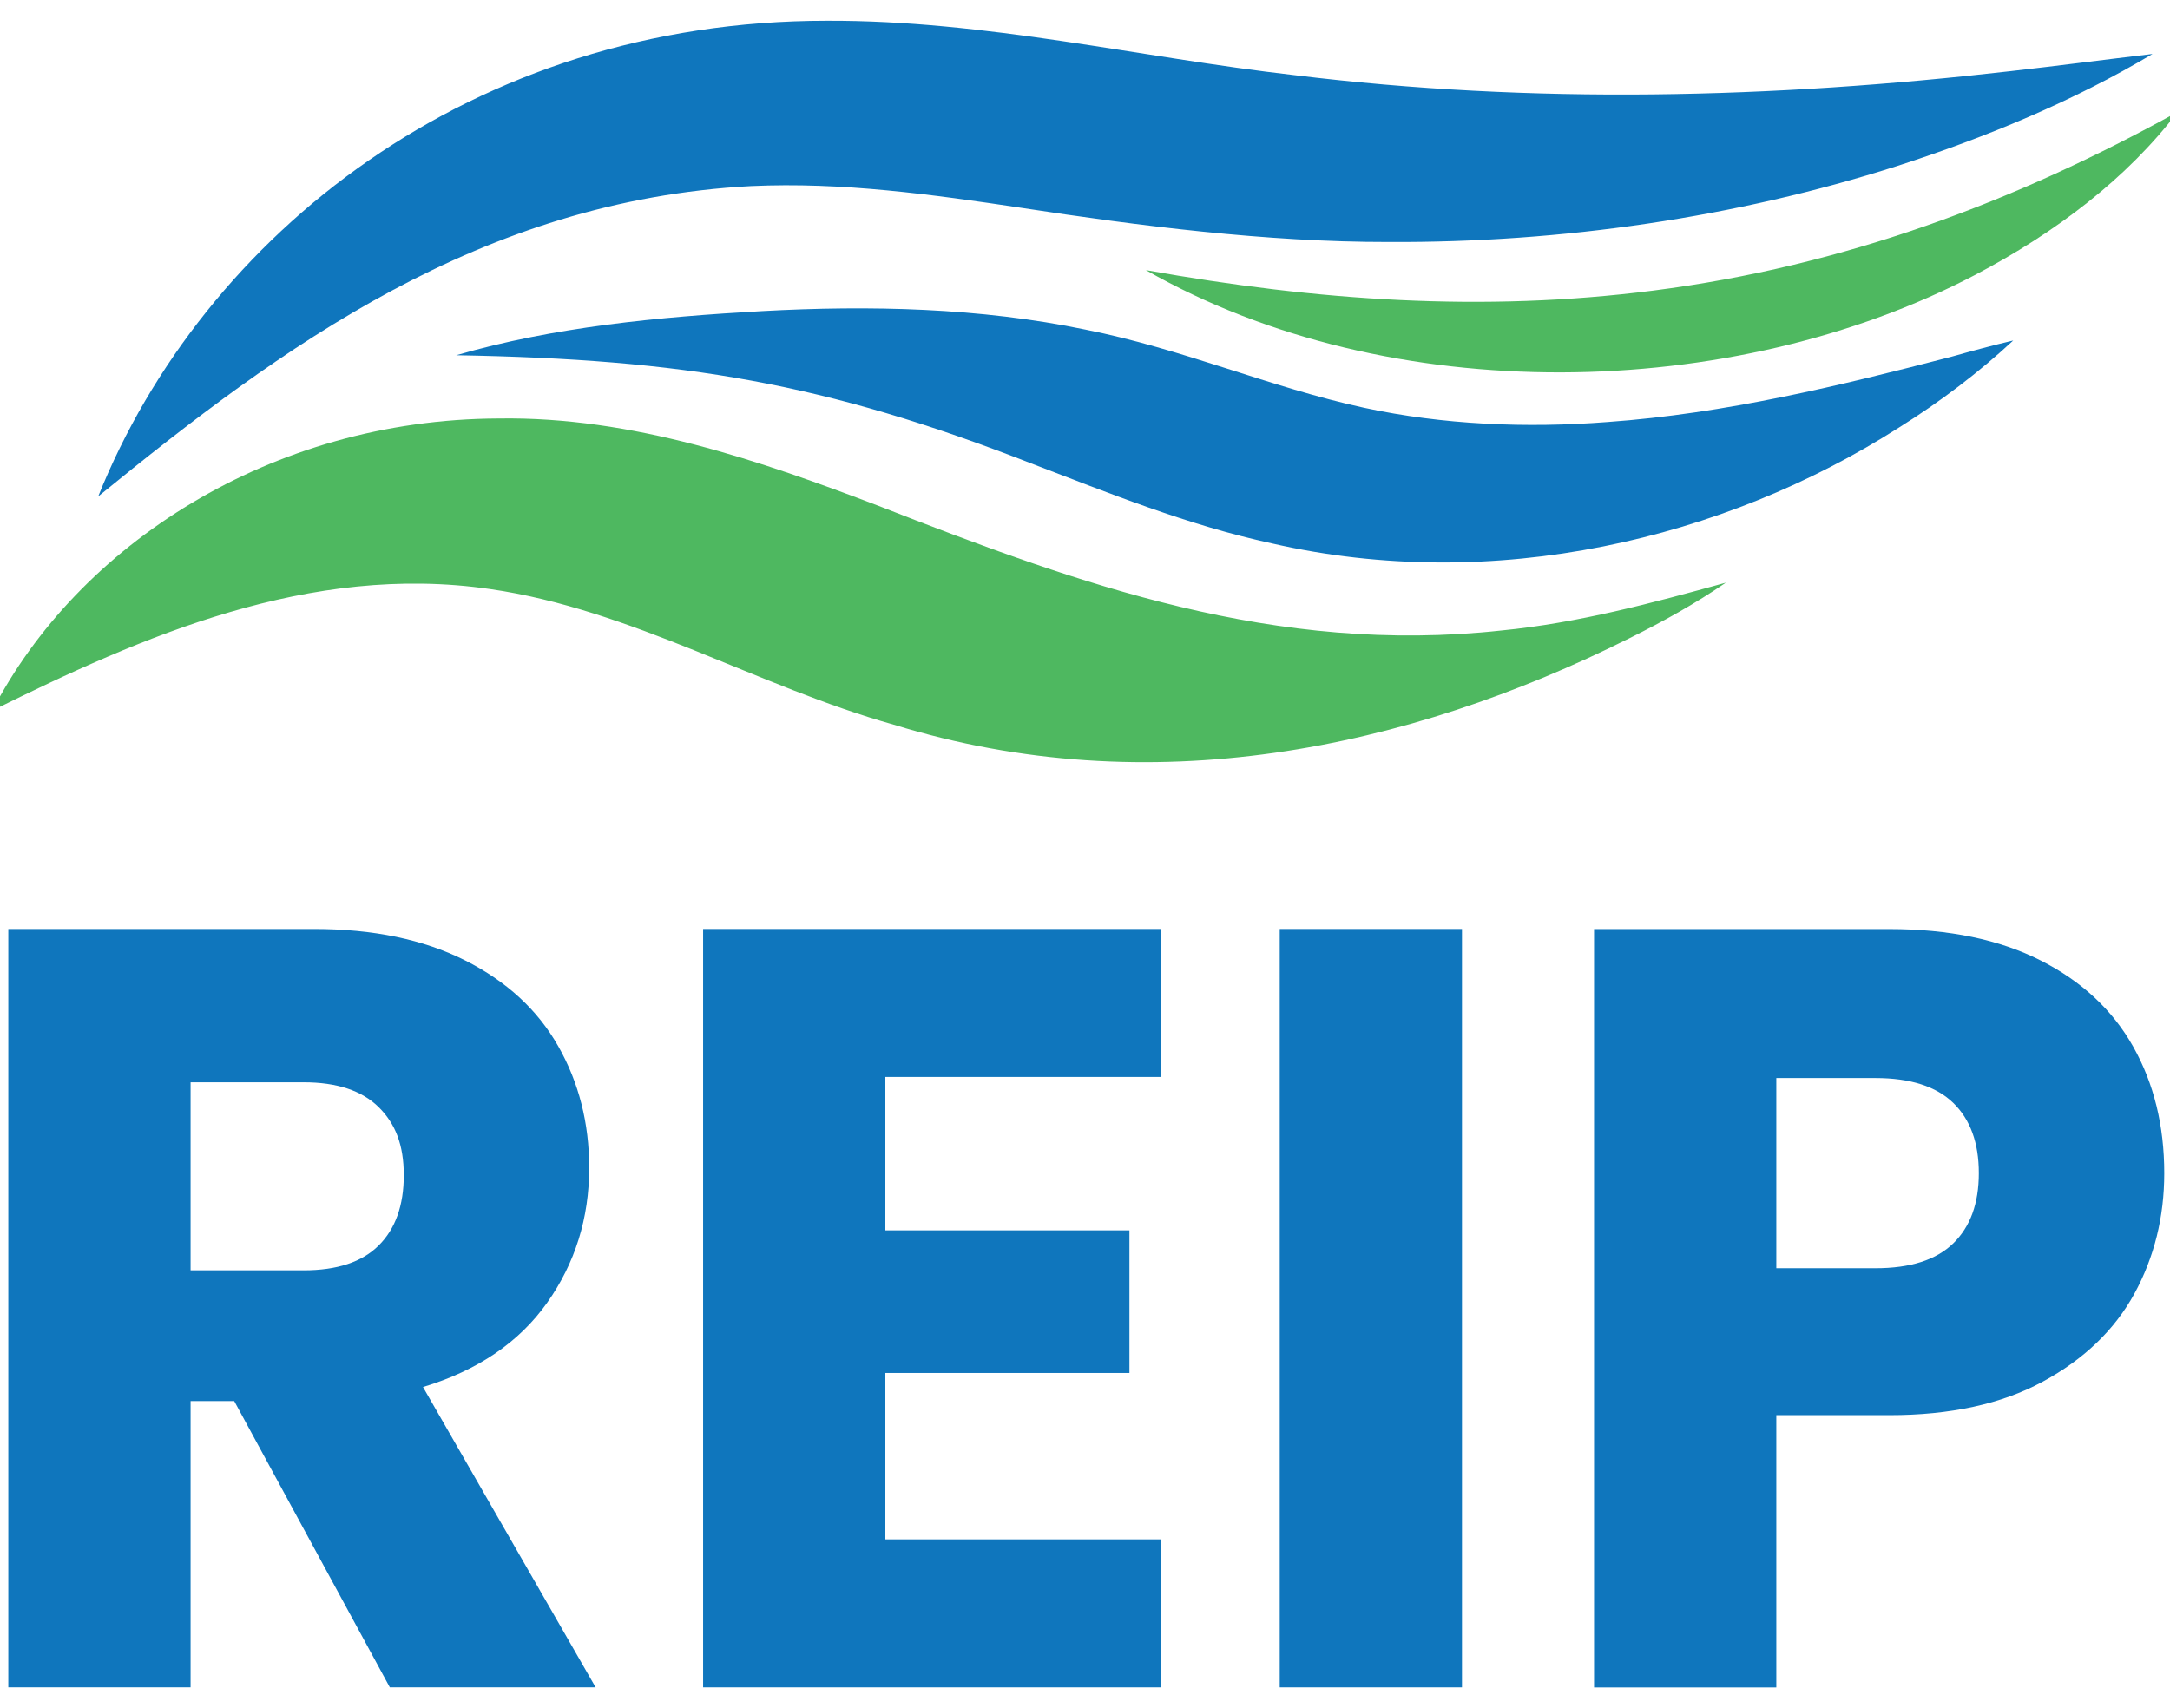
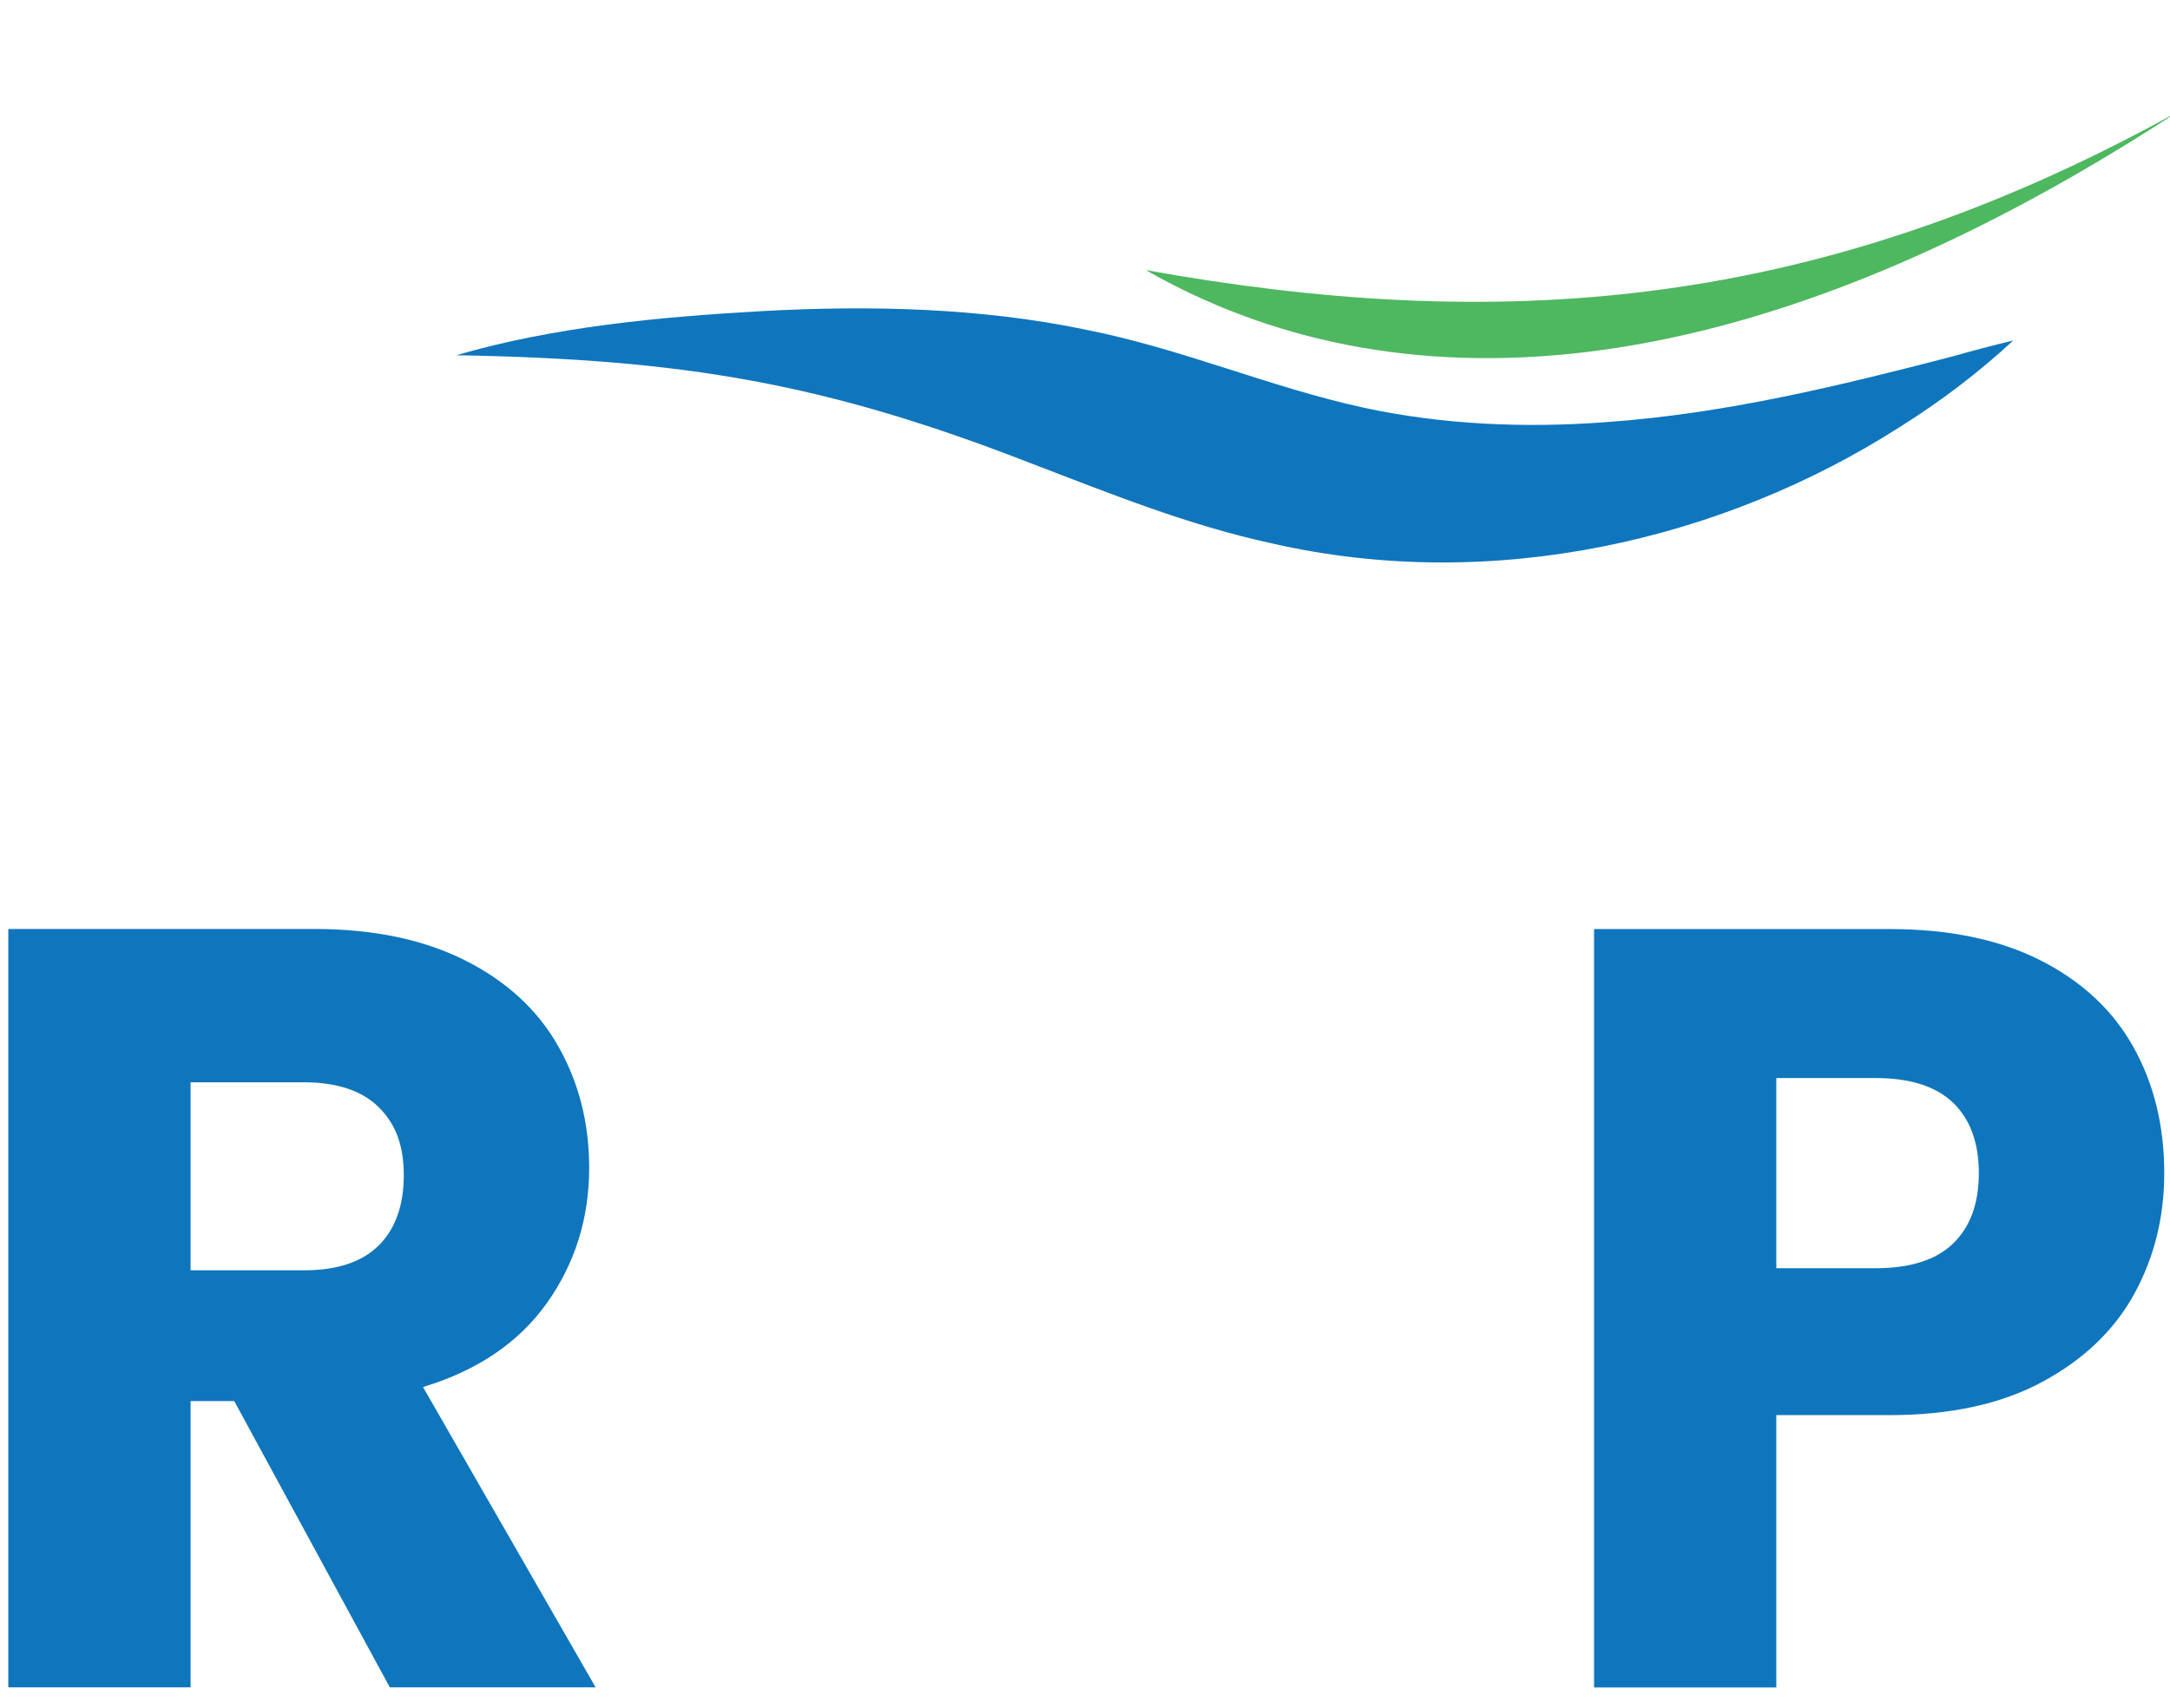
<svg xmlns="http://www.w3.org/2000/svg" width="94" height="74" viewBox="0 0 94 74" fill="none">
  <g clip-path="url(#clip0_325_1102)">
-     <path d="M-0.333 30.788C3.369 23.624 11.727 18.163 21.6 18.131C27.399 18.038 32.97 19.979 38.046 21.911C46.797 25.334 55.241 28.379 65.03 27.316C68.363 26.991 71.589 26.121 74.76 25.243C73.448 26.145 72.033 26.932 70.563 27.661C60.938 32.472 49.829 34.82 38.719 31.397C32.825 29.74 27.344 26.402 21.233 25.521C13.416 24.376 6.133 27.582 -0.333 30.785V30.788Z" fill="#4EB860" />
    <path d="M19.764 15.39C23.986 14.163 28.52 13.73 33.019 13.478C37.671 13.224 42.445 13.329 47.019 14.28C51.215 15.109 55.024 16.784 59.084 17.665C62.507 18.406 66.128 18.555 69.639 18.283C74.751 17.917 79.689 16.711 84.541 15.452C85.416 15.206 86.302 14.966 87.209 14.752C85.725 16.128 84.053 17.402 82.268 18.517C74.673 23.372 64.713 25.74 55.108 23.544C51.429 22.748 48.018 21.354 44.666 20.075C35.745 16.596 29.611 15.563 19.761 15.39H19.764Z" fill="#0F76BD" />
-     <path d="M49.636 11.702C57.055 13.031 64.263 13.535 71.615 12.589C79.906 11.529 87.357 8.71 94.331 4.848C92.142 7.726 89.049 10.074 85.563 11.907C75.072 17.414 60.197 17.739 49.636 11.702Z" fill="#4EB860" />
-     <path d="M4.256 21.501C8.81 10.17 20.431 0.895 35.814 0.898C42.693 0.871 49.341 2.485 56.075 3.255C66.391 4.525 76.824 4.265 87.091 3.082C89.118 2.854 91.157 2.584 93.242 2.338C89.851 4.361 86.094 5.928 82.178 7.193C75.222 9.415 67.673 10.522 60.15 10.484C54.854 10.492 49.257 9.772 44.287 9.011C40.374 8.422 36.484 7.881 32.534 8.062C20.82 8.68 12.174 15.045 4.256 21.504V21.501Z" fill="#0F76BD" />
+     <path d="M49.636 11.702C57.055 13.031 64.263 13.535 71.615 12.589C79.906 11.529 87.357 8.71 94.331 4.848C75.072 17.414 60.197 17.739 49.636 11.702Z" fill="#4EB860" />
    <path d="M16.887 73.103L10.147 60.7H8.256V73.103H0.36V40.246H13.61C16.163 40.246 18.343 40.7 20.142 41.605C21.941 42.509 23.29 43.751 24.182 45.326C25.075 46.901 25.522 48.658 25.522 50.59C25.522 52.775 24.913 54.724 23.7 56.44C22.484 58.156 20.691 59.374 18.323 60.091L25.802 73.103H16.893H16.887ZM8.256 55.035H13.151C14.597 55.035 15.683 54.678 16.405 53.957C17.127 53.24 17.491 52.227 17.491 50.915C17.491 49.604 17.13 48.684 16.405 47.967C15.68 47.25 14.597 46.889 13.151 46.889H8.256V55.035Z" fill="#0F76BD" />
-     <path d="M38.352 46.658V53.304H48.925V59.482H38.352V66.691H50.308V73.103H30.457V40.246H50.308V46.658H38.352Z" fill="#0F76BD" />
-     <path d="M63.33 40.246V73.103H55.435V40.246H63.33Z" fill="#0F76BD" />
    <path d="M92.46 56.042C91.599 57.617 90.273 58.891 88.489 59.857C86.704 60.826 84.489 61.309 81.841 61.309H76.946V73.106H69.051V40.249H81.838C84.423 40.249 86.609 40.703 88.394 41.608C90.178 42.512 91.518 43.76 92.41 45.352C93.303 46.945 93.751 48.769 93.751 50.827C93.751 52.731 93.317 54.47 92.457 56.048L92.46 56.042ZM84.611 53.867C85.35 53.149 85.719 52.136 85.719 50.825C85.719 49.513 85.35 48.5 84.611 47.782C83.871 47.065 82.748 46.705 81.24 46.705H76.946V54.944H81.24C82.748 54.944 83.871 54.587 84.611 53.867Z" fill="#0F76BD" />
  </g>
  <defs>
    <clipPath id="clip0_325_1102">
      <rect width="94" height="74" fill="white" />
    </clipPath>
  </defs>
</svg>